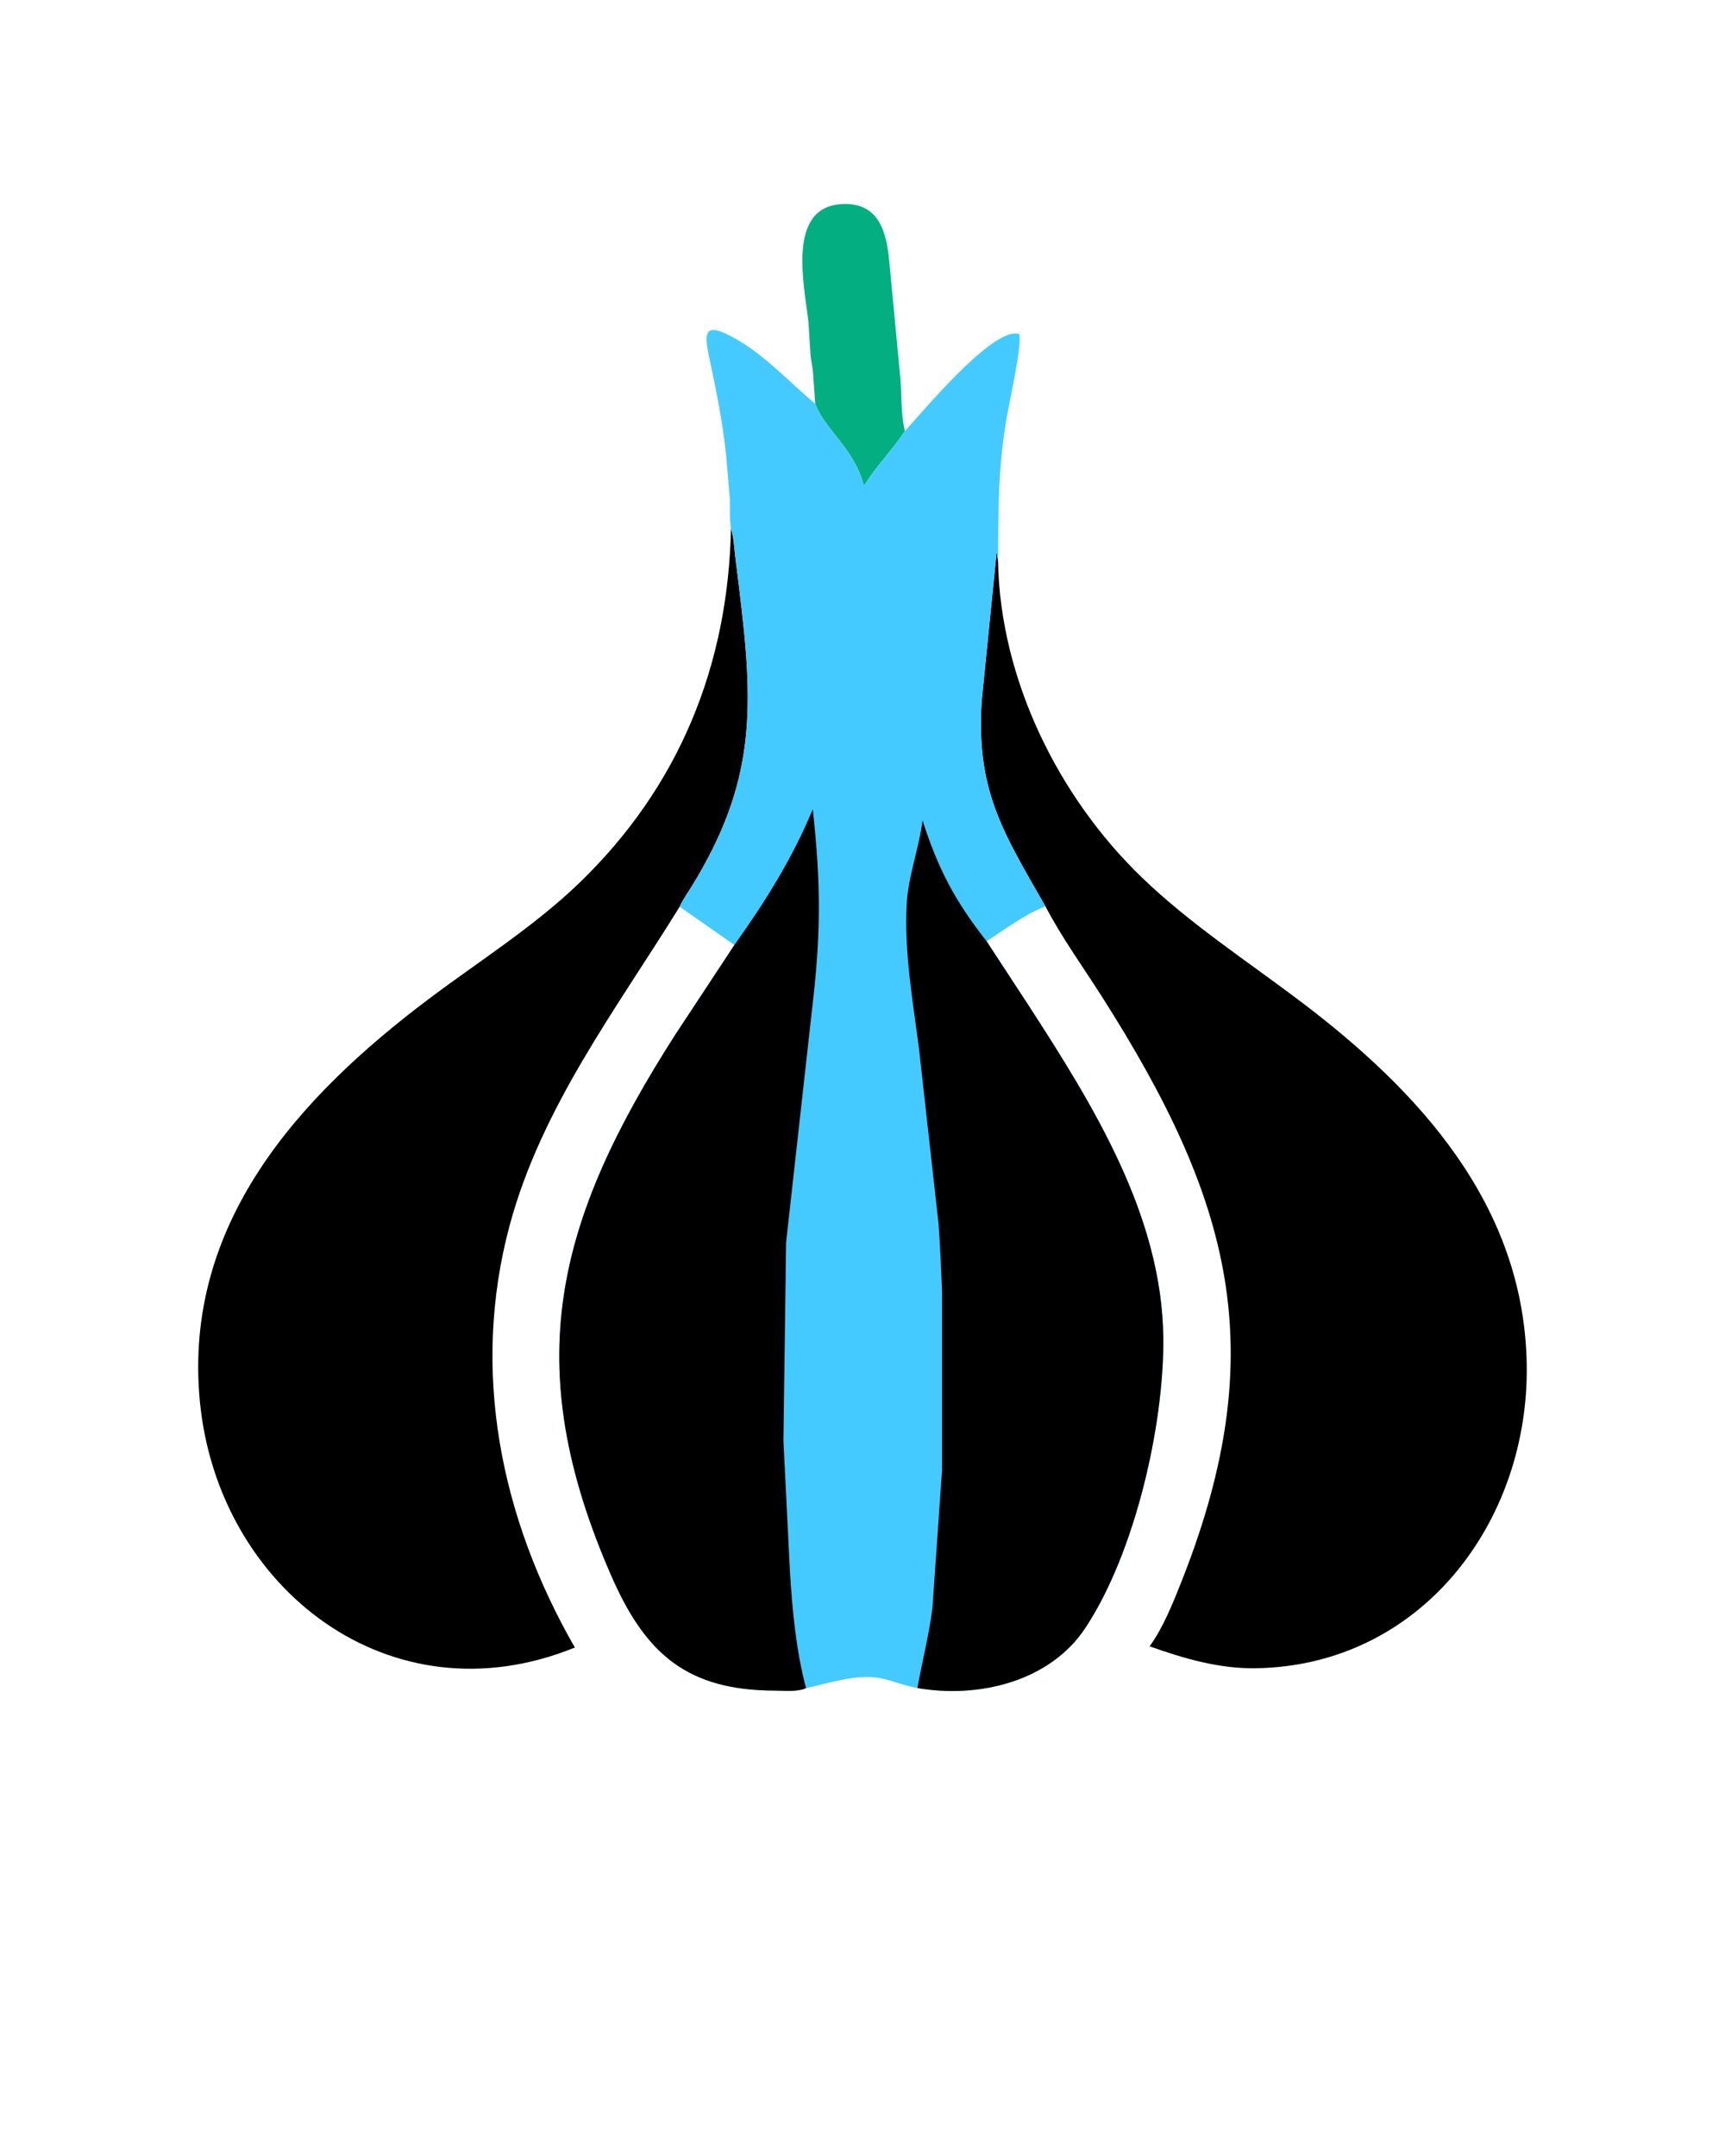
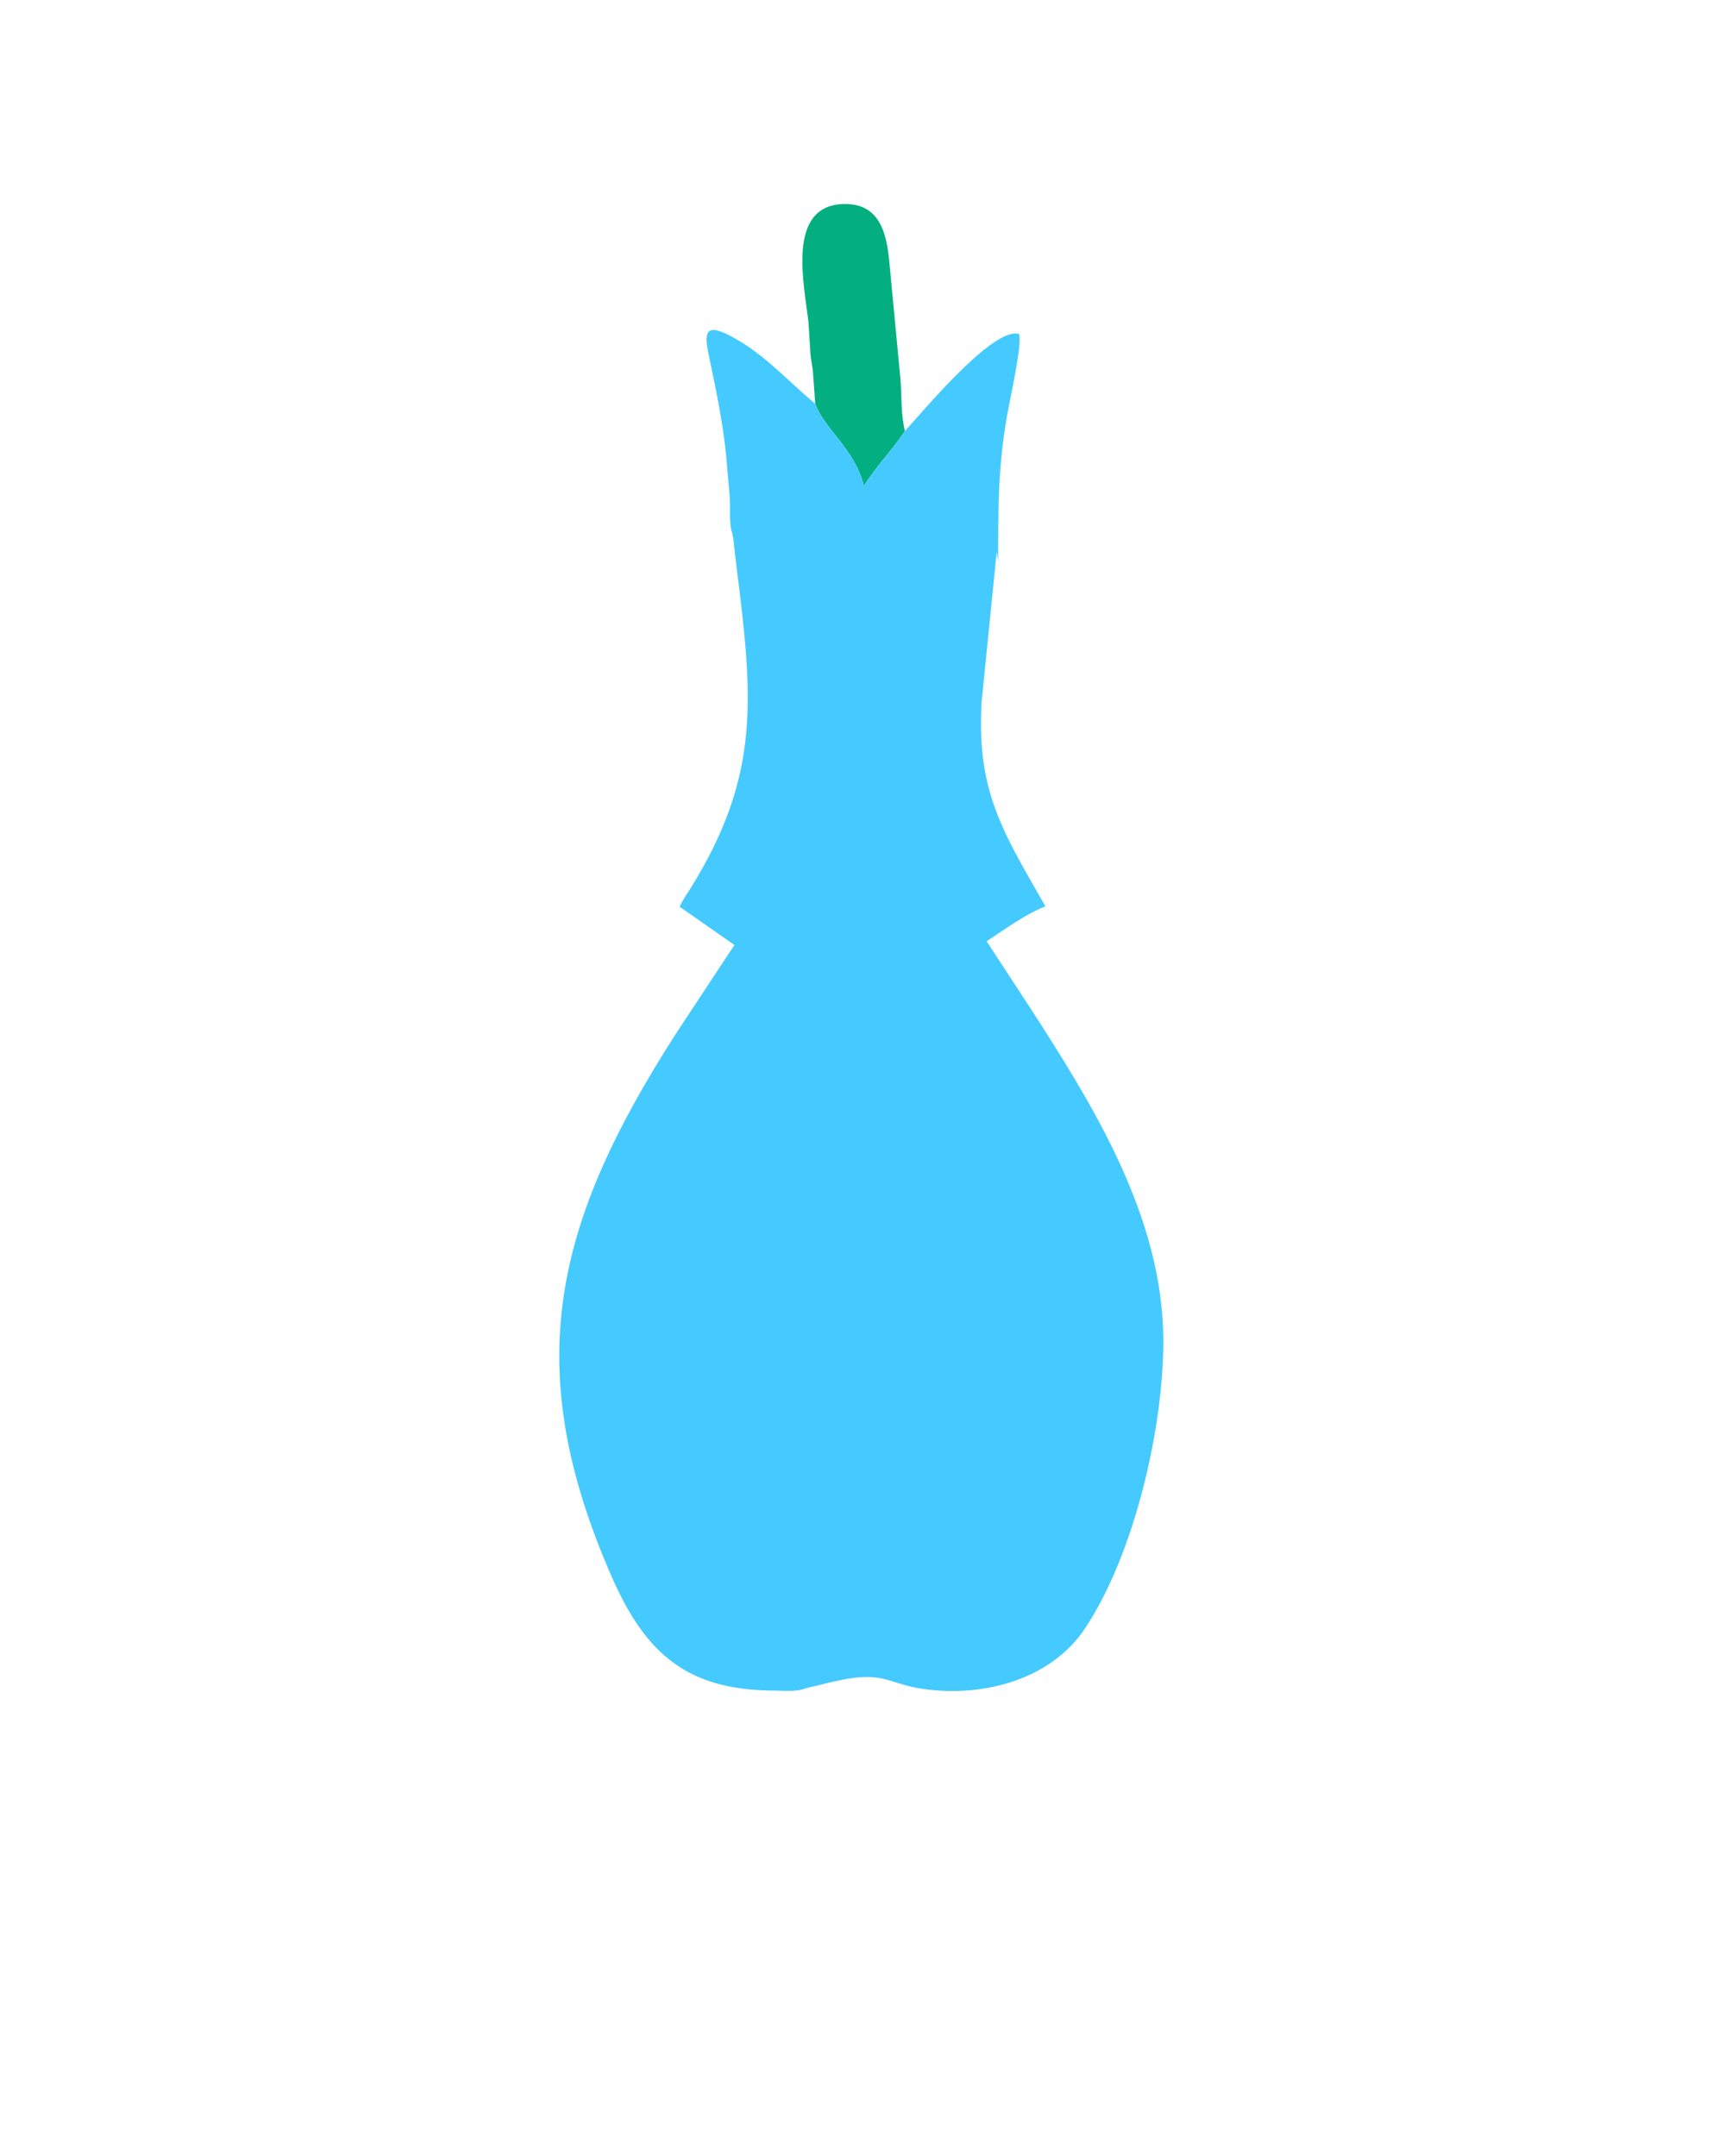
<svg xmlns="http://www.w3.org/2000/svg" version="1.1" style="display: block;" viewBox="0 0 1638 2048" width="640" height="800">
  <path transform="translate(0,0)" fill="rgb(3,175,128)" d="M 774.098 383.543 L 771.913 352.705 C 771.363 347.449 770.084 342.221 769.63 337 L 767.666 306.078 C 763.995 271.857 746.122 196.3 799.83 193.842 C 834.838 192.24 841.722 220.676 844.379 247.764 L 855.217 362 C 856.194 377.263 855.532 394.662 859.321 409.43 L 858.964 409.88 C 847.04 427.903 831.7 443.024 820.369 461.666 C 811.36 425.973 783.074 408.109 774.098 383.543 z" />
-   <path transform="translate(0,0)" fill="rgb(0,0,0)" d="M 694.08 502.119 C 696.675 510.235 697.061 519.094 698.007 527.527 L 702.073 560.42 C 715.638 671.83 718.294 742.582 656.241 842.878 C 652.612 848.742 648.069 855.012 645.334 861.305 C 585.3 958.432 514.154 1051.63 483.939 1163.74 C 446.799 1301.54 474.934 1441.7 545.804 1564.99 C 370.221 1636.48 206.822 1508.3 189.671 1331.54 C 173.313 1162.96 283.311 1041.94 407.591 948.519 C 454.931 912.933 506.69 880.379 549.428 839.281 C 644.671 747.691 691.309 632.611 694.08 502.119 z" />
-   <path transform="translate(0,0)" fill="rgb(0,0,0)" d="M 992.767 860.97 C 950.885 788.222 927.072 749.828 932.209 666 L 946.46 524.097 L 947.728 533.328 C 949.824 645.205 1004.92 757.062 1084.58 833.748 C 1130.47 877.921 1184.75 913.192 1235.41 951.544 C 1348.14 1036.88 1446.78 1144.43 1449.85 1294.7 C 1452.92 1445.22 1349.59 1582.26 1192.47 1584.7 C 1157.72 1585.25 1124.1 1575.37 1091.71 1563.86 C 1104.76 1545.83 1114.34 1521.7 1122.51 1500.98 C 1208.78 1282.32 1168.99 1139.72 1047.18 947.925 C 1028.89 919.127 1008.63 891.239 992.767 860.97 z" />
  <path transform="translate(0,0)" fill="rgb(69,202,255)" d="M 694.08 502.119 C 692.627 492.909 693.374 483.289 693.032 474 L 689.597 433.892 C 686.446 401.127 679.467 368.37 672.74 336.184 C 667.804 312.571 672.076 307.411 696.07 320.435 C 725.974 336.667 748.335 362.14 774.098 383.543 C 783.074 408.109 811.36 425.973 820.369 461.666 C 831.7 443.024 847.04 427.903 858.964 409.88 L 859.321 409.43 C 877.327 389.735 936.559 318.379 963.5 316.787 L 967.5 317.008 C 971.442 324.045 958.936 379.963 956.803 391.919 C 947.527 443.91 948.017 481.106 947.766 533.328 L 946.46 524.097 L 932.209 666 C 927.072 749.828 950.885 788.222 992.767 860.97 C 973.392 868.429 954.333 882.805 936.867 894.101 L 976.5 954.682 C 1037.75 1049.36 1103.7 1154.76 1104.7 1271.44 C 1105.41 1353.99 1077.77 1475.19 1030.63 1546.44 C 996.814 1597.57 928.796 1613.54 871.132 1603.45 C 859.202 1601.44 848.206 1596.65 836.416 1594.23 C 814.103 1589.64 787.31 1598.88 765.408 1603.58 C 756.925 1607.34 745.146 1605.94 736.085 1605.93 C 653.473 1605.78 613.463 1571.98 581.022 1498.25 C 492.213 1296.4 527.367 1160.49 641.395 982.505 L 697.328 897.656 L 645.334 861.305 C 648.069 855.012 652.612 848.742 656.241 842.878 C 718.294 742.582 715.638 671.83 702.073 560.42 L 698.007 527.527 C 697.061 519.094 696.675 510.235 694.08 502.119 z" />
-   <path transform="translate(0,0)" fill="rgb(0,0,0)" d="M 871.132 1603.45 C 875.751 1578.1 882.147 1553.22 885.417 1527.61 L 894.562 1396.53 L 894.565 1226.6 C 893.703 1206.24 892.754 1181.63 891.177 1161.9 L 872.754 996.756 C 866.906 951.362 858.521 904.709 860.966 858.858 C 862.389 832.172 872.741 806.003 876.012 779.315 C 890.802 825.039 906.311 855.166 936.867 894.101 L 976.5 954.682 C 1037.75 1049.36 1103.7 1154.76 1104.7 1271.44 C 1105.41 1353.99 1077.77 1475.19 1030.63 1546.44 C 996.814 1597.57 928.796 1613.54 871.132 1603.45 z" />
-   <path transform="translate(0,0)" fill="rgb(0,0,0)" d="M 697.328 897.656 C 726.82 856.202 752.219 815.732 771.764 768.775 C 779.775 840.644 779.469 888.517 771.066 958.898 L 746.461 1180.07 L 743.901 1368.45 L 750.074 1492.53 C 752.412 1529.71 755.805 1567.5 765.408 1603.58 C 756.925 1607.34 745.146 1605.94 736.085 1605.93 C 653.473 1605.78 613.463 1571.98 581.022 1498.25 C 492.213 1296.4 527.367 1160.49 641.395 982.505 L 697.328 897.656 z" />
</svg>